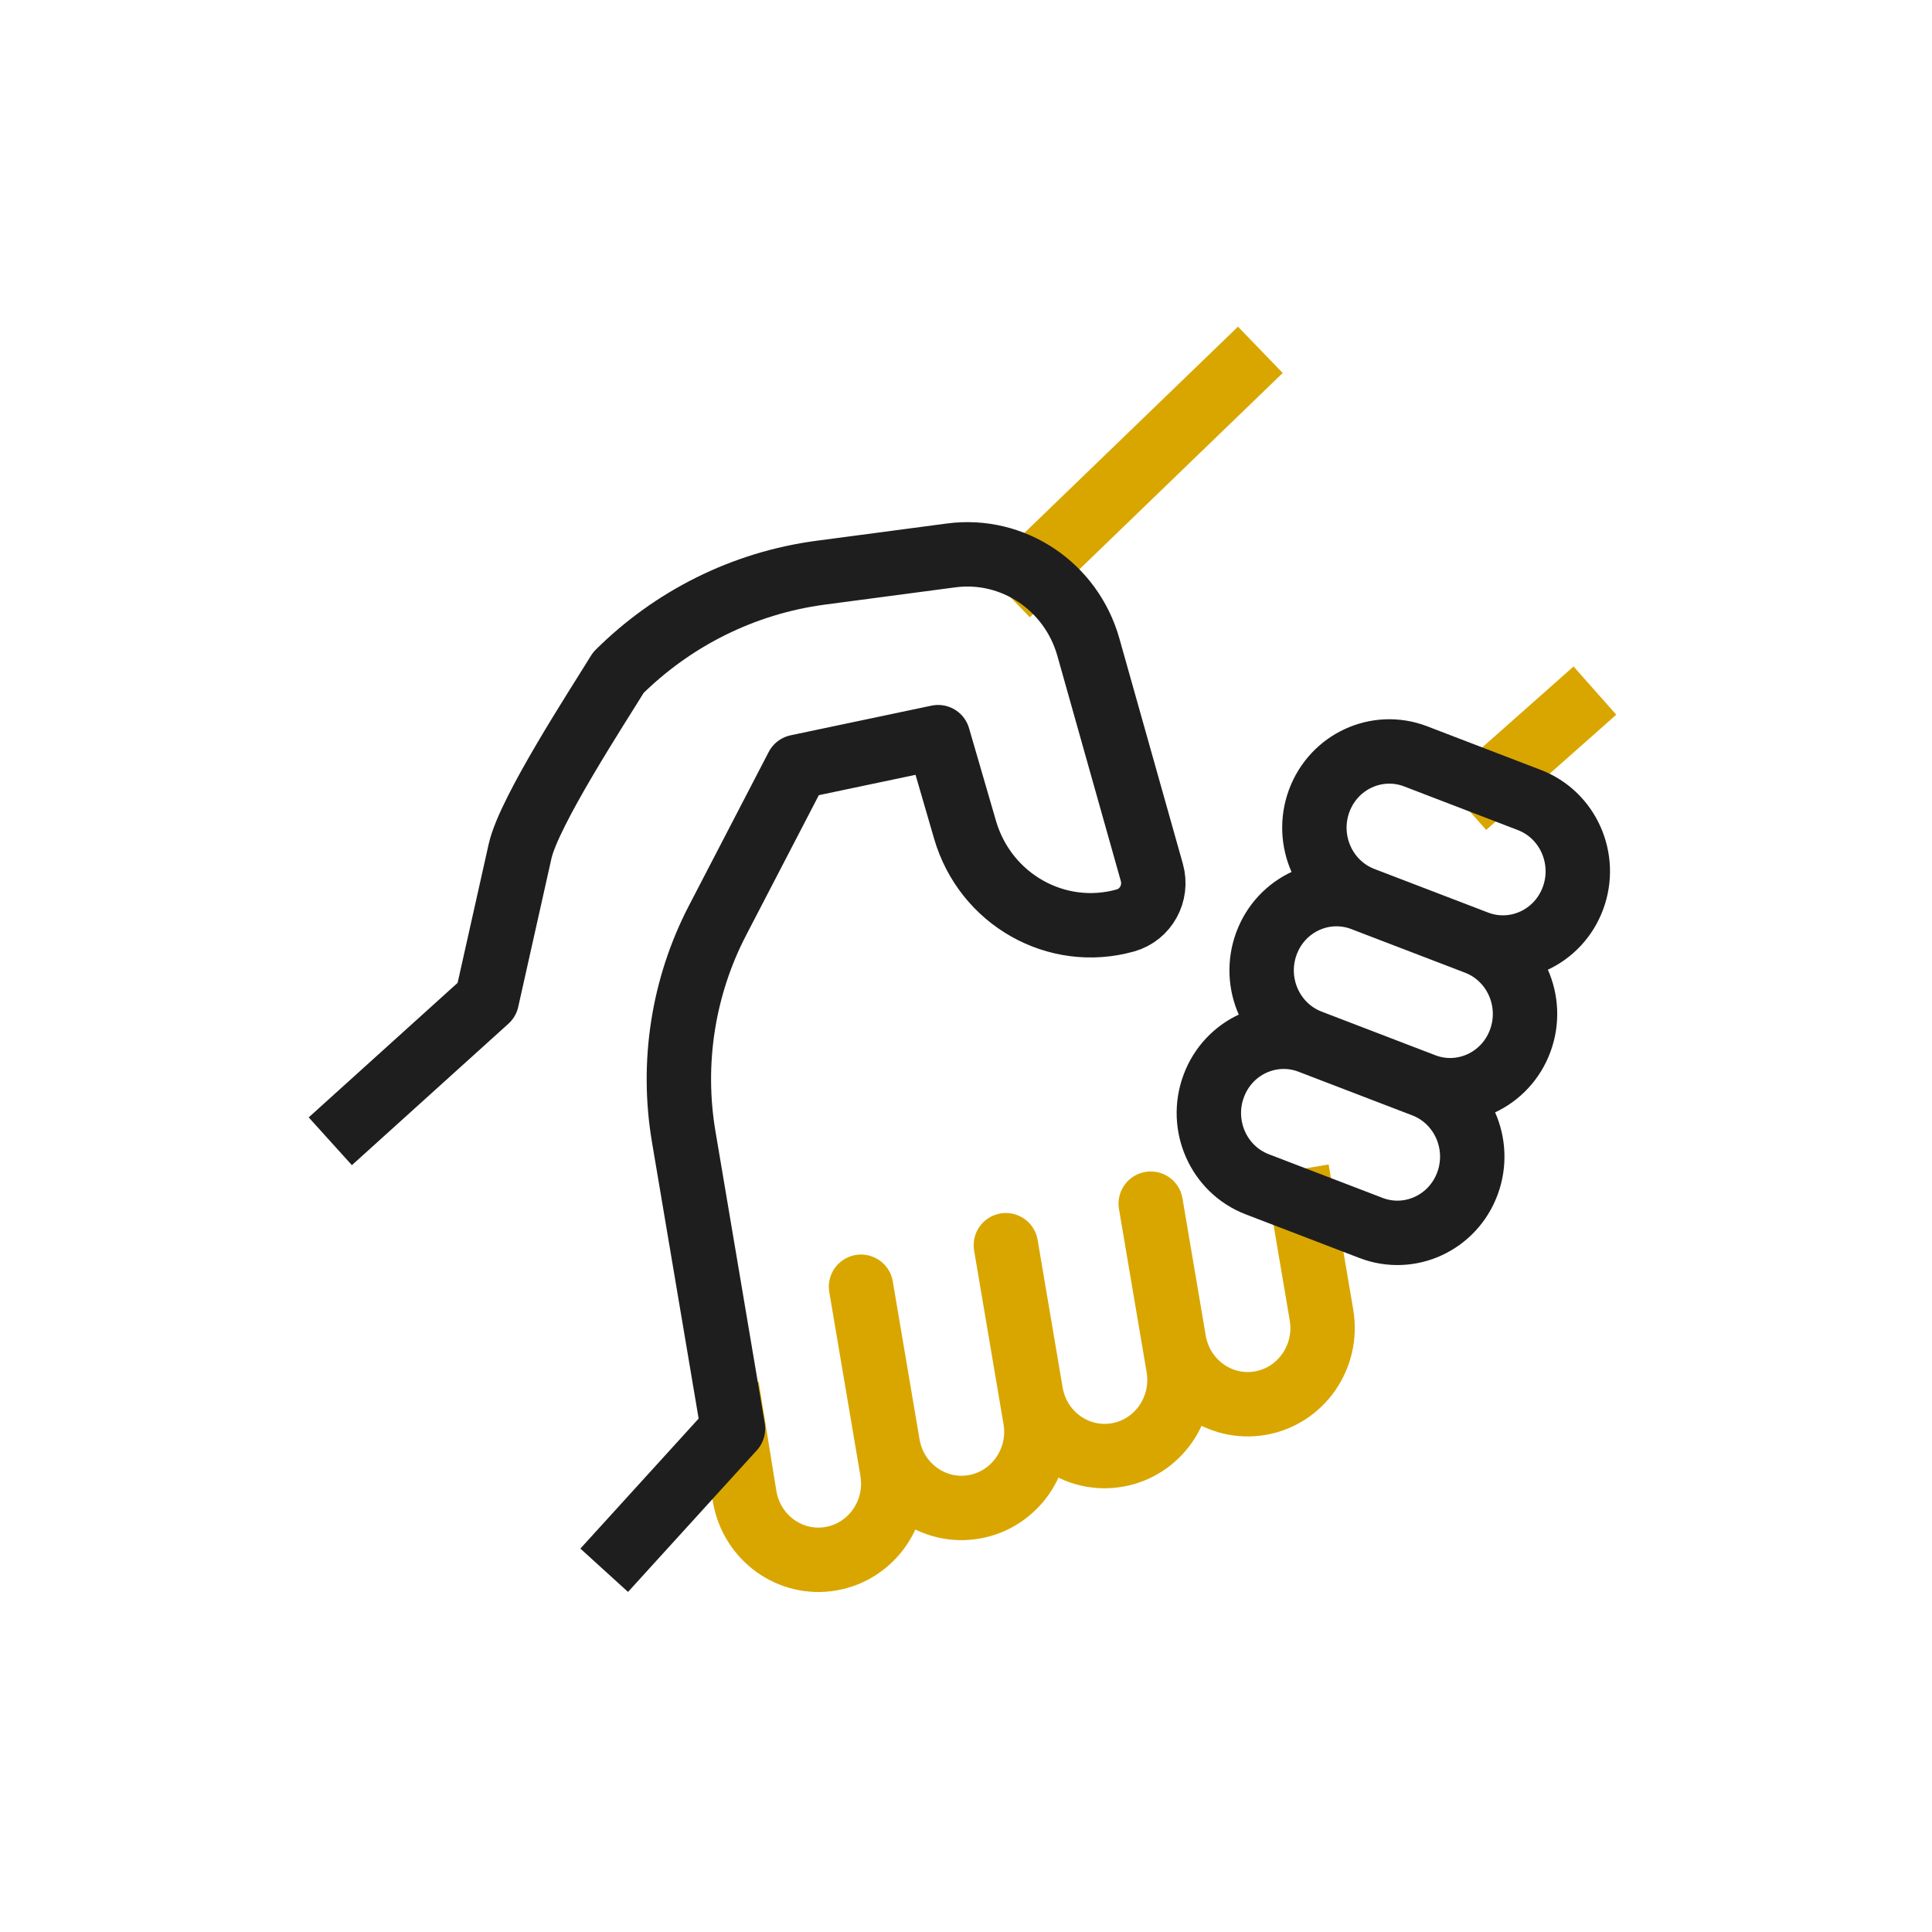
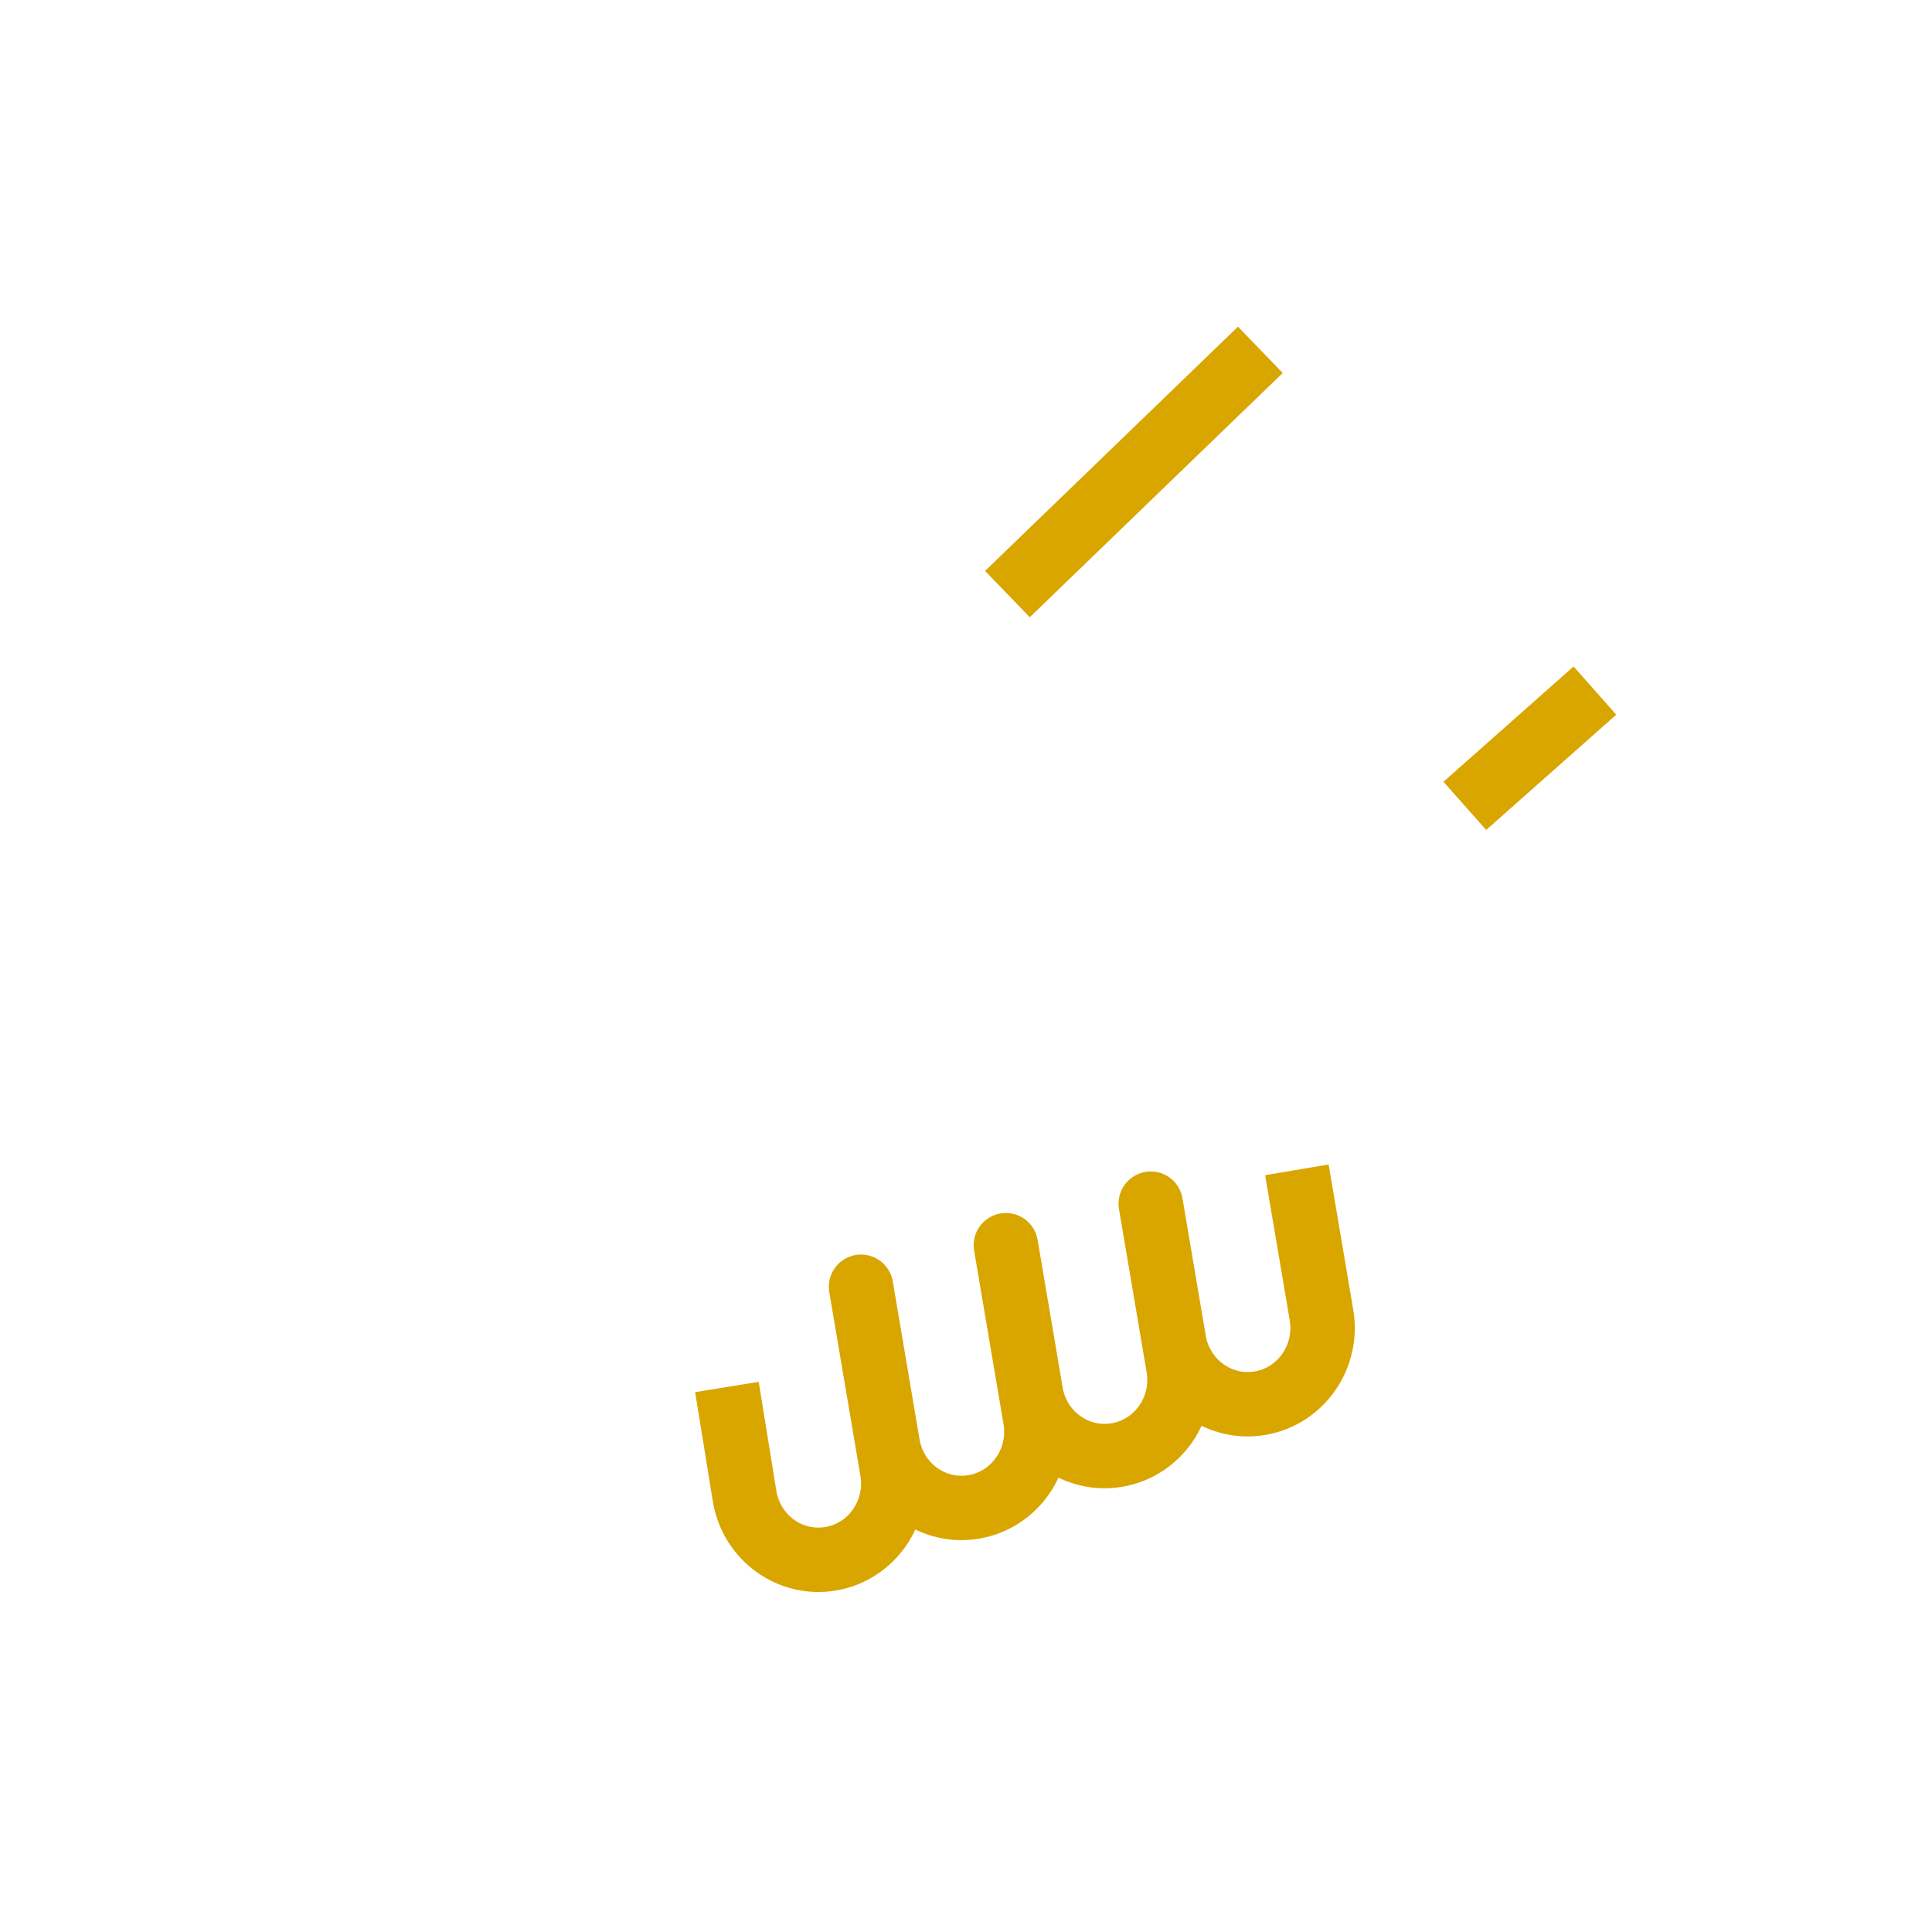
<svg xmlns="http://www.w3.org/2000/svg" width="60" height="60" viewBox="0 0 60 60" fill="none">
  <g clip-path="url(#clip0_1720_180)">
    <g filter="url(#filter0_d_1720_180)">
      <path d="M52 0H8C3.582 0 0 3.582 0 8V52C0 56.418 3.582 60 8 60H52C56.418 60 60 56.418 60 52V8C60 3.582 56.418 0 52 0Z" fill="white" />
      <g filter="url(#filter1_d_1720_180)">
        <path d="M38.422 11.559L32.006 17.755M48.783 22.11L46.24 24.363M22.735 44.061L23.126 46.476C23.345 47.764 24.547 48.629 25.812 48.406C27.077 48.184 27.925 46.959 27.707 45.671L26.74 39.961L27.571 44.866C27.789 46.154 28.991 47.018 30.256 46.796C31.521 46.573 32.37 45.349 32.151 44.061L31.238 38.671L32.015 43.255C32.233 44.543 33.436 45.407 34.701 45.185C35.966 44.963 36.814 43.738 36.596 42.45L35.737 37.381L36.459 41.644C36.678 42.933 37.88 43.797 39.145 43.575C40.41 43.352 41.258 42.128 41.04 40.839L40.443 37.316" stroke="#D9A600" stroke-width="2" stroke-miterlimit="10" stroke-linecap="square" stroke-linejoin="round" />
      </g>
-       <path d="M19.437 48.026L22.764 44.368L21.234 35.305C20.845 33.01 21.213 30.648 22.282 28.588L24.76 23.814L29.134 22.893L29.97 25.768C30.599 27.932 32.815 29.185 34.952 28.585C35.584 28.407 35.952 27.738 35.772 27.096L33.801 20.1C33.268 18.207 31.456 16.995 29.538 17.249L25.49 17.785C23.063 18.107 20.876 19.226 19.203 20.889C18.565 21.931 16.429 25.194 16.151 26.437L15.118 31.052L11 34.773M44.217 33.705C45.418 34.166 46.025 35.531 45.573 36.754C45.12 37.978 43.779 38.596 42.578 38.135L39.047 36.78C37.846 36.32 37.239 34.954 37.692 33.731C38.144 32.507 39.485 31.889 40.686 32.35M44.217 33.705L40.686 32.35M44.217 33.705C45.418 34.166 46.759 33.547 47.211 32.324C47.664 31.101 47.057 29.735 45.856 29.274M40.686 32.35C39.485 31.889 38.878 30.524 39.331 29.3C39.783 28.077 41.124 27.459 42.325 27.92M45.856 29.274L42.325 27.92M45.856 29.274C47.057 29.735 48.398 29.117 48.85 27.894C49.303 26.67 48.696 25.305 47.494 24.844L43.964 23.489C42.763 23.029 41.422 23.647 40.969 24.87C40.517 26.093 41.124 27.459 42.325 27.92" stroke="#1E1E1E" stroke-width="2" stroke-miterlimit="10" stroke-linecap="square" stroke-linejoin="round" />
    </g>
  </g>
  <defs>
    <filter id="filter0_d_1720_180" x="-40" y="-40" width="140" height="140" filterUnits="userSpaceOnUse" color-interpolation-filters="sRGB">
      <feFlood flood-opacity="0" result="BackgroundImageFix" />
      <feColorMatrix in="SourceAlpha" type="matrix" values="0 0 0 0 0 0 0 0 0 0 0 0 0 0 0 0 0 0 127 0" result="hardAlpha" />
      <feOffset />
      <feGaussianBlur stdDeviation="20" />
      <feComposite in2="hardAlpha" operator="out" />
      <feColorMatrix type="matrix" values="0 0 0 0 0.018 0 0 0 0 0.142 0 0 0 0 0.263 0 0 0 0.1 0" />
      <feBlend mode="normal" in2="BackgroundImageFix" result="effect1_dropShadow_1720_180" />
      <feBlend mode="normal" in="SourceGraphic" in2="effect1_dropShadow_1720_180" result="shape" />
    </filter>
    <filter id="filter1_d_1720_180" x="17.588" y="6.145" width="36.606" height="47.297" filterUnits="userSpaceOnUse" color-interpolation-filters="sRGB">
      <feFlood flood-opacity="0" result="BackgroundImageFix" />
      <feColorMatrix in="SourceAlpha" type="matrix" values="0 0 0 0 0 0 0 0 0 0 0 0 0 0 0 0 0 0 127 0" result="hardAlpha" />
      <feOffset />
      <feGaussianBlur stdDeviation="2" />
      <feColorMatrix type="matrix" values="0 0 0 0 1 0 0 0 0 0.804 0 0 0 0 0.161 0 0 0 0.75 0" />
      <feBlend mode="normal" in2="BackgroundImageFix" result="effect1_dropShadow_1720_180" />
      <feBlend mode="normal" in="SourceGraphic" in2="effect1_dropShadow_1720_180" result="shape" />
    </filter>
    <clipPath id="clip0_1720_180">
      <rect width="60" height="60" fill="white" />
    </clipPath>
  </defs>
</svg>